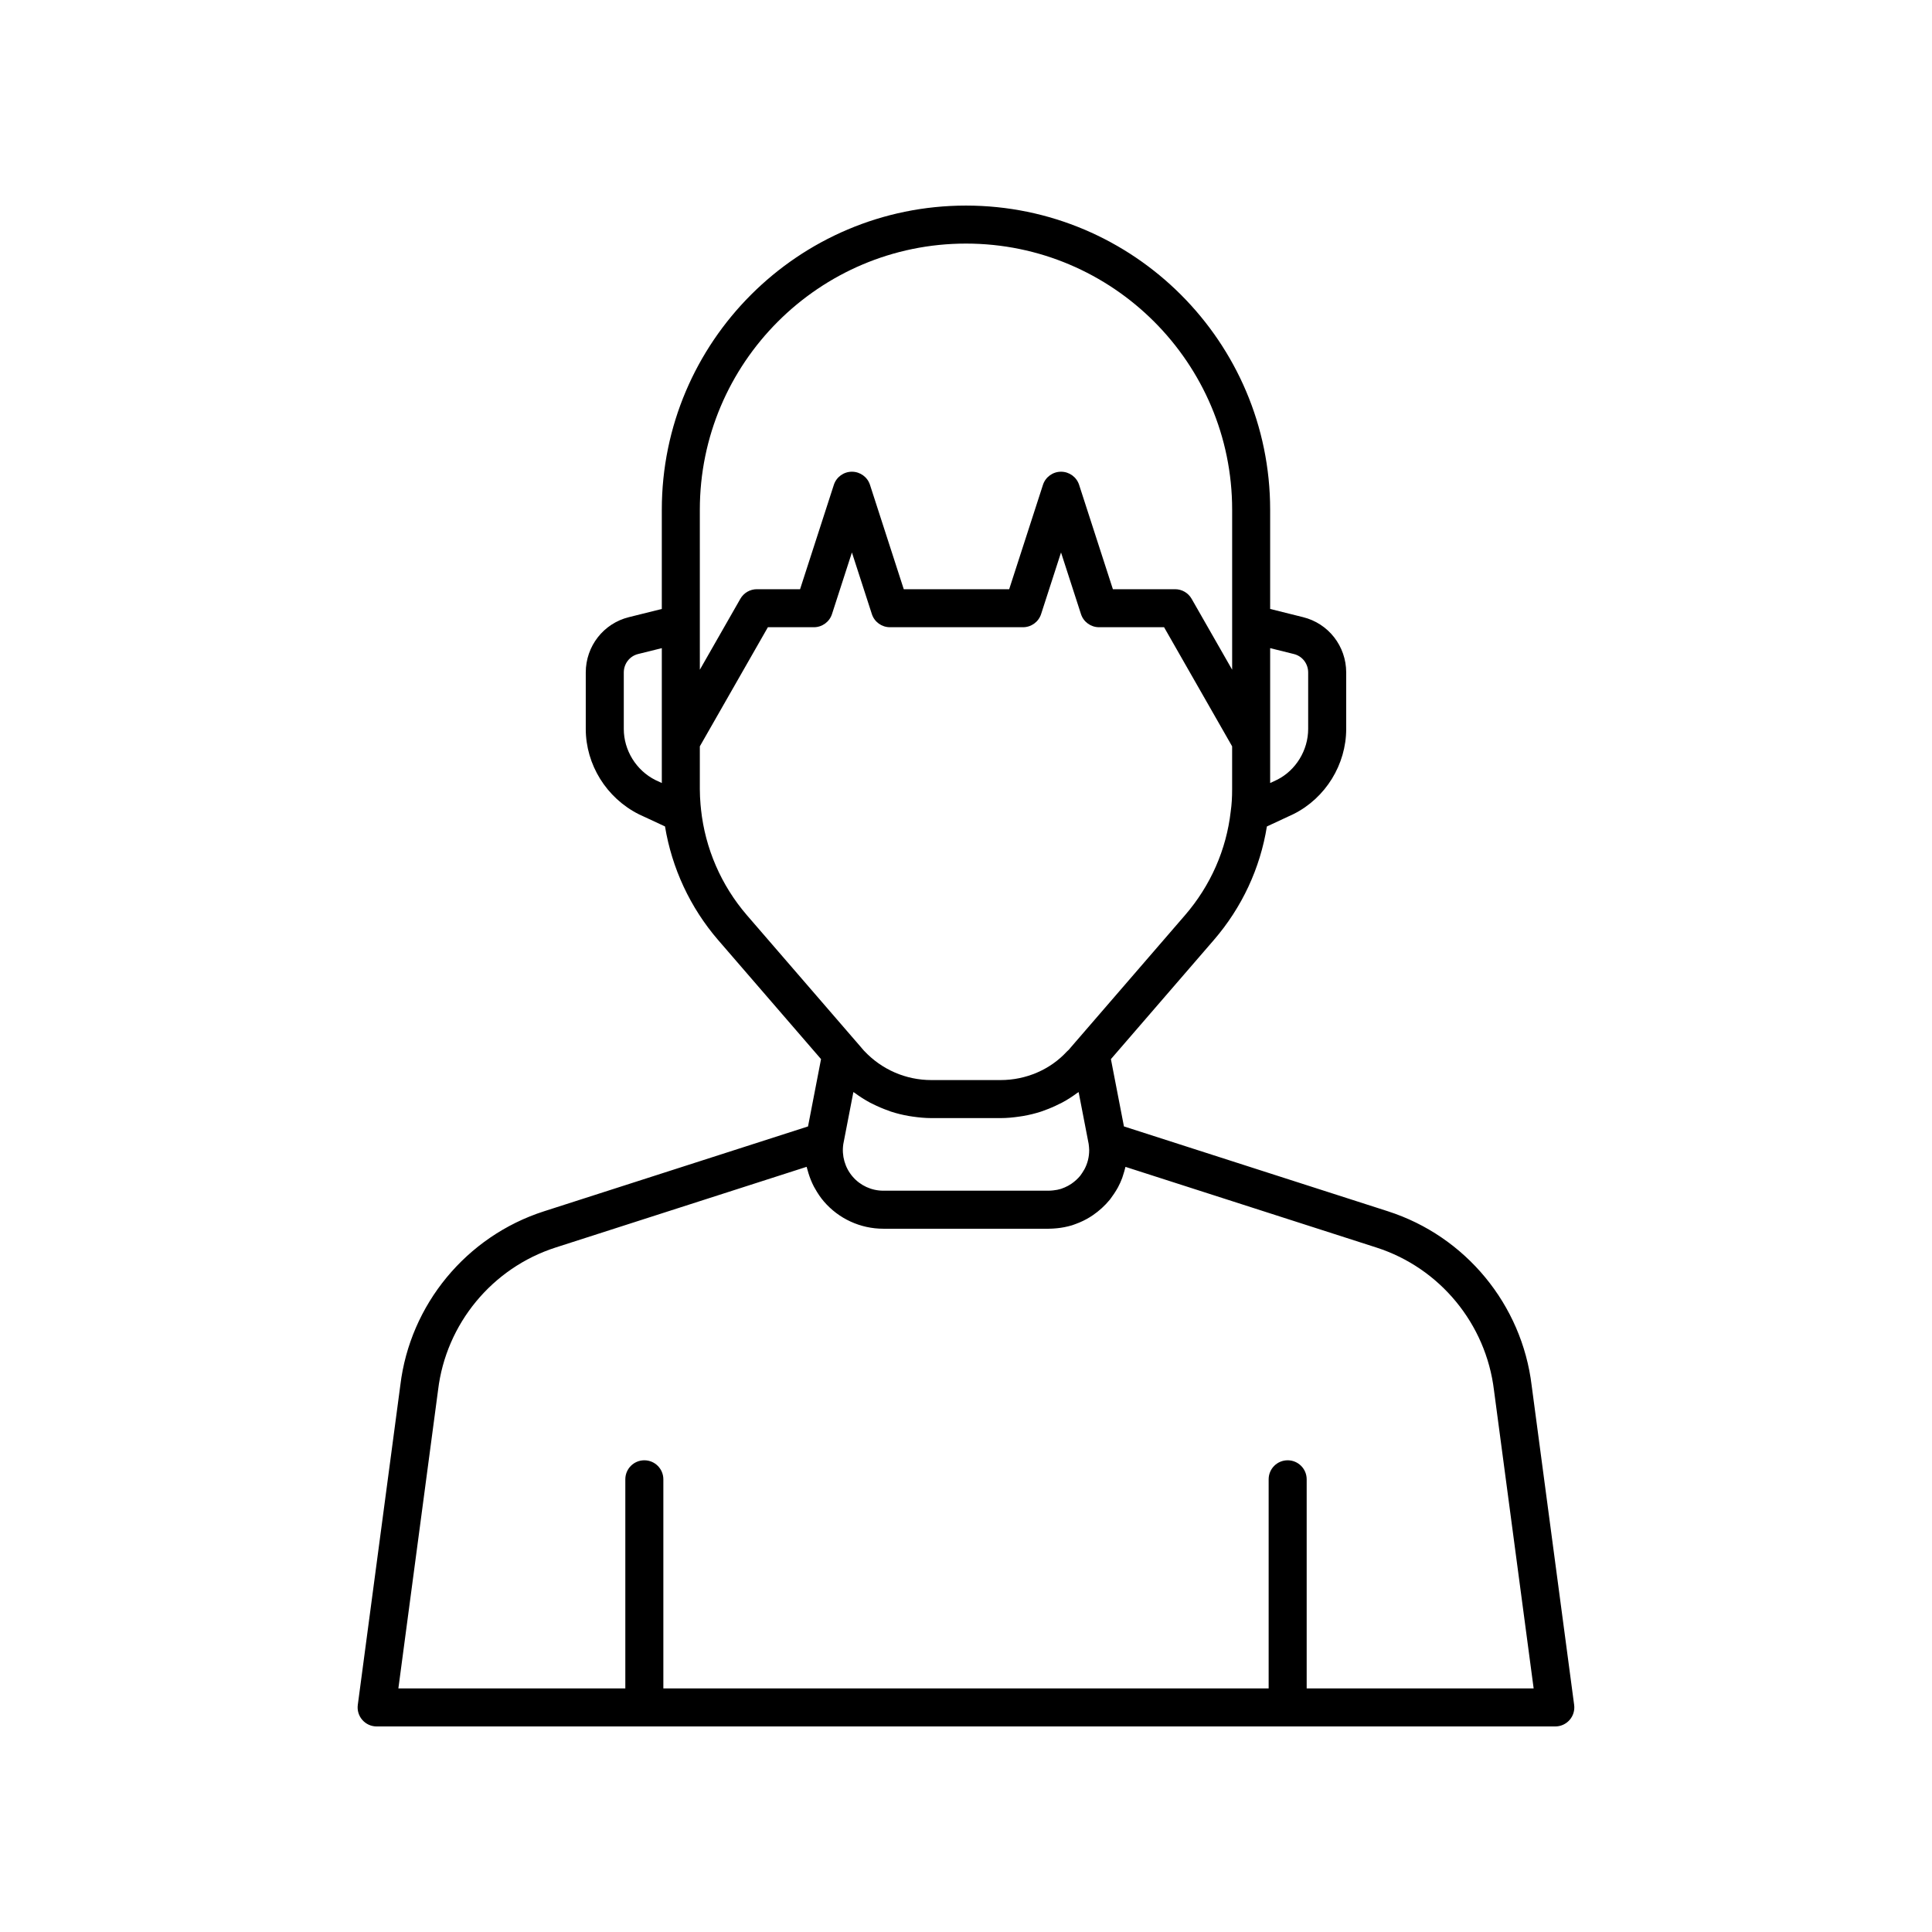
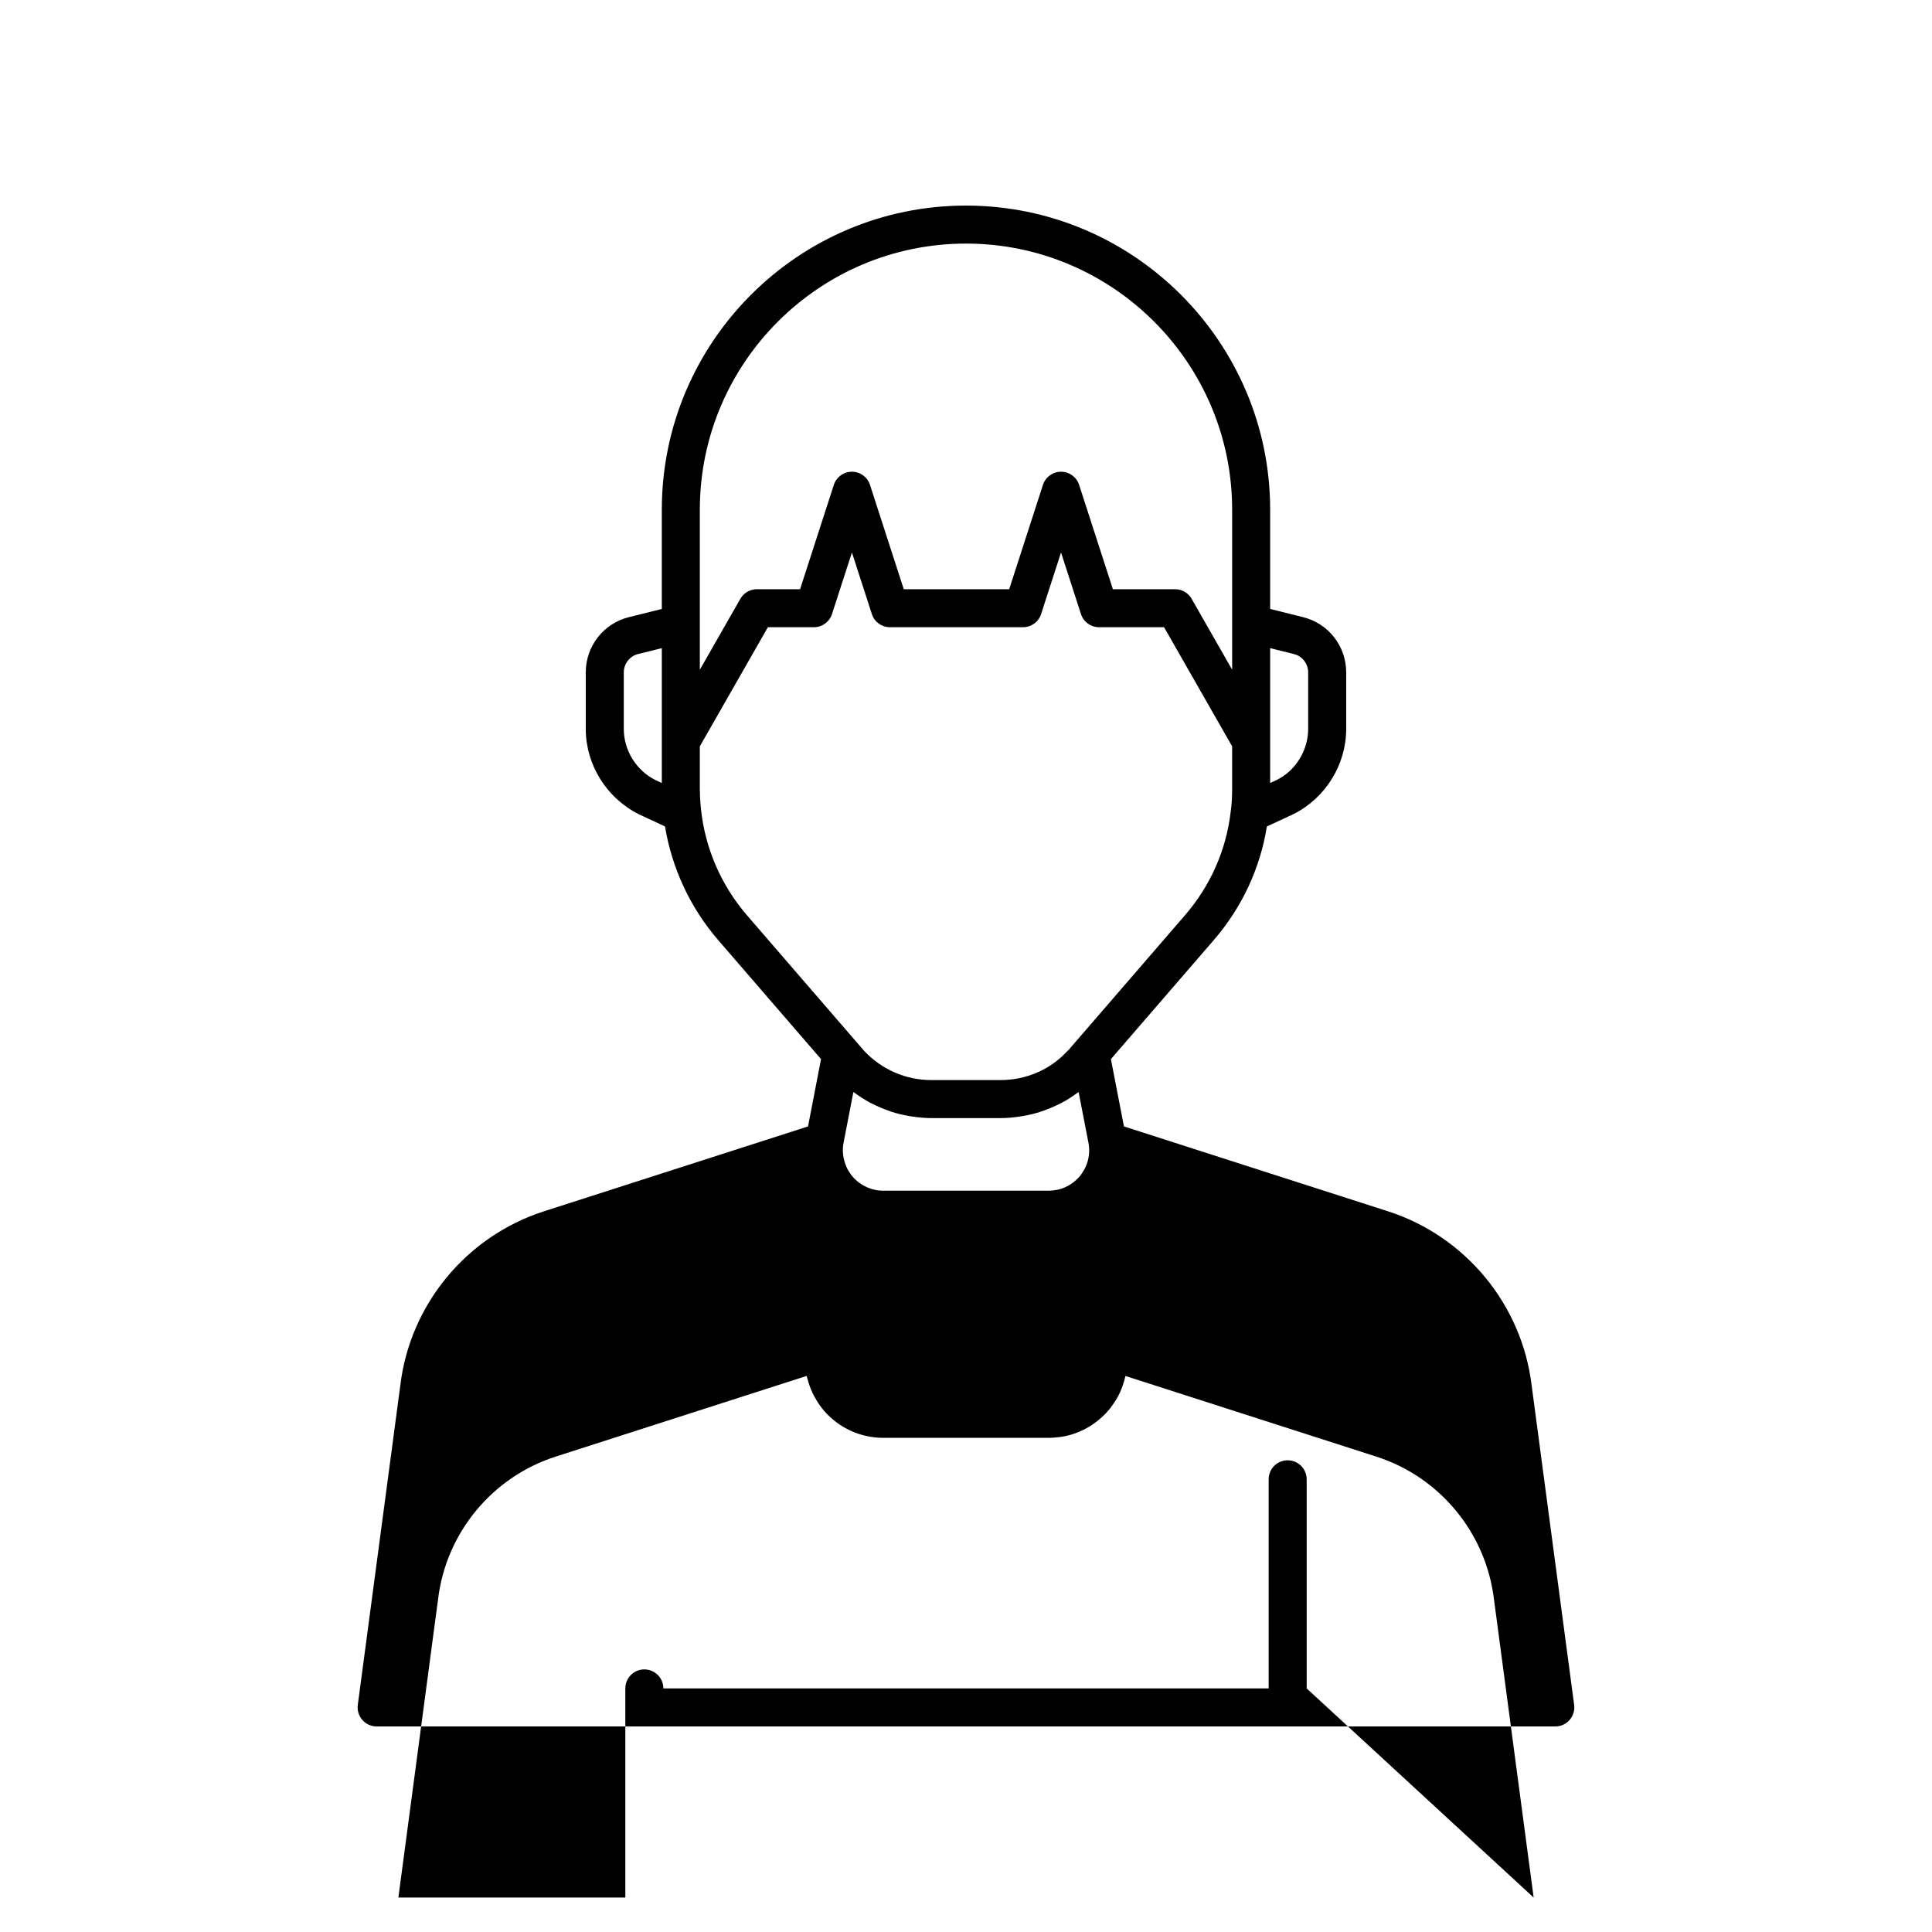
<svg xmlns="http://www.w3.org/2000/svg" fill="#000000" width="800px" height="800px" version="1.1" viewBox="144 144 512 512">
-   <path d="m511.84 465.01-69.984-22.496-3.453-17.836 27.273-31.562c7.481-8.656 12.293-19.059 14.062-30.094l7.113-3.312c8.449-4.25 13.906-13.098 13.906-22.535v-14.961c0-6.973-4.703-13-11.43-14.66l-8.723-2.176v-26.289c0-44.449-36.164-80.609-80.609-80.609-44.449 0-80.609 36.164-80.609 80.609v26.293l-8.719 2.172c-6.731 1.66-11.434 7.688-11.434 14.66v14.961c0 9.438 5.457 18.281 14.047 22.605l6.953 3.234c1.824 11.035 6.641 21.477 14.074 30.098l27.277 31.566-3.449 17.84-69.988 22.496c-20.551 6.609-35.492 24.723-38.055 46.09l-11.273 84.719c-0.191 1.438 0.246 2.891 1.207 3.984 0.953 1.09 2.336 1.719 3.785 1.719h312.36c1.453 0 2.832-0.629 3.789-1.719 0.961-1.094 1.398-2.543 1.207-3.984l-11.262-84.656c-2.574-21.434-17.52-39.547-38.07-46.156zm-79.195-16.191c0 1.785-0.43 3.516-1.258 5.051-0.387 0.68-0.805 1.289-1.113 1.711-0.664 0.805-1.473 1.539-2.352 2.137-0.535 0.367-1.152 0.707-1.777 0.969-0.031 0.012-0.531 0.203-0.562 0.215l-0.375 0.152c-0.695 0.207-1.387 0.348-2.109 0.414-0.395 0.035-0.793 0.078-1.191 0.078h-43.828c-3.125 0-6.086-1.359-8.117-3.723-2.043-2.379-2.945-5.527-2.477-8.641l2.668-13.777c0.121 0.094 0.266 0.156 0.387 0.246 1.289 0.949 2.637 1.82 4.051 2.574 0.223 0.121 0.453 0.215 0.68 0.332 1.32 0.668 2.684 1.25 4.082 1.746 0.25 0.09 0.492 0.195 0.742 0.277 1.527 0.5 3.094 0.879 4.691 1.16 0.344 0.062 0.691 0.109 1.039 0.16 1.648 0.238 3.312 0.406 5 0.406h18.344c1.688 0 3.352-0.164 4.996-0.406 0.352-0.051 0.703-0.098 1.051-0.16 1.59-0.281 3.148-0.66 4.672-1.156 0.266-0.086 0.52-0.195 0.785-0.289 1.379-0.488 2.719-1.059 4.019-1.719 0.242-0.121 0.488-0.227 0.727-0.352 1.402-0.75 2.738-1.613 4.019-2.555 0.129-0.094 0.277-0.16 0.406-0.258l2.656 13.719c0.059 0.562 0.145 1.125 0.145 1.688zm54.258-131.49c2.223 0.547 3.777 2.559 3.777 4.883v14.961c0 5.664-3.281 10.98-8.223 13.469l-1.852 0.863v-35.742zm-157.44-38.242c0-38.895 31.641-70.535 70.535-70.535s70.535 31.641 70.535 70.535v42.395l-10.742-18.797c-0.898-1.57-2.57-2.539-4.375-2.539h-16.488l-8.949-27.652c-0.668-2.078-2.606-3.484-4.793-3.484-2.184 0-4.121 1.406-4.793 3.484l-8.949 27.652h-27.938l-8.949-27.652c-0.664-2.078-2.606-3.484-4.789-3.484-2.184 0-4.121 1.406-4.793 3.484l-8.949 27.652h-11.449c-1.805 0-3.477 0.969-4.375 2.539l-10.738 18.797zm-20.152 58.086v-14.961c0-2.324 1.555-4.336 3.785-4.887l6.293-1.562v35.746l-1.711-0.797c-5.086-2.559-8.367-7.875-8.367-13.539zm20.473 21.355c-0.059-0.426-0.094-0.895-0.137-1.352-0.109-1.34-0.184-2.684-0.184-4.031v-11.359l18.035-31.566h12.195c2.184 0 4.121-1.406 4.793-3.484l5.281-16.324 5.285 16.324c0.668 2.078 2.606 3.484 4.793 3.484h35.266c2.184 0 4.121-1.406 4.793-3.484l5.281-16.324 5.285 16.324c0.668 2.078 2.609 3.484 4.793 3.484h17.23l18.035 31.566v11.359c0 1.105-0.027 2.129-0.09 3.098-0.059 0.941-0.145 1.816-0.266 2.633v0.004c-0.008 0.047-0.008 0.098-0.016 0.145-1.156 10.168-5.344 19.676-12.113 27.512l-28.84 33.375c-0.008 0.012-0.02 0.016-0.027 0.027l-1.559 1.812c-0.055 0.062-0.109 0.129-0.164 0.203-0.07 0.078-0.133 0.148-0.188 0.219-0.191 0.156-0.375 0.328-0.543 0.508-4.426 4.797-10.828 7.547-17.559 7.547h-18.344c-6.731 0-13.133-2.75-17.844-7.773-0.129-0.168-0.266-0.328-0.414-0.48l-0.043-0.043c-0.043-0.059-0.094-0.121-0.148-0.18l-1.559-1.812c-0.008-0.012-0.02-0.016-0.027-0.023l-28.844-33.379c-6.856-7.957-11.059-17.746-12.16-28.008zm160.5 232.92v-55.418c0-2.781-2.254-5.039-5.039-5.039-2.785 0-5.039 2.254-5.039 5.039v55.418h-160.41v-55.418c0-2.781-2.254-5.039-5.039-5.039s-5.039 2.254-5.039 5.039v55.418h-60.145l10.523-79.082c2.106-17.535 14.328-32.355 31.141-37.762l66.535-21.387c0.066 0.316 0.18 0.621 0.262 0.934 0.066 0.246 0.133 0.488 0.207 0.73 0.375 1.23 0.852 2.426 1.449 3.574 0.098 0.184 0.207 0.355 0.309 0.539 0.668 1.191 1.422 2.34 2.328 3.391 3.949 4.602 9.699 7.238 15.766 7.238h43.828c0.715 0 1.426-0.055 2.141-0.121 1.367-0.129 2.688-0.391 4.035-0.789 0.148-0.043 0.758-0.27 0.906-0.324 0.402-0.145 0.797-0.293 1.082-0.422 1.258-0.531 2.461-1.188 3.543-1.934 1.629-1.109 3.16-2.5 4.453-4.066 0.02-0.027 0.035-0.059 0.055-0.082 0.02-0.023 0.043-0.043 0.062-0.066 0.742-0.988 1.41-1.977 2.062-3.137 0.434-0.801 0.805-1.637 1.129-2.492 0.105-0.277 0.18-0.566 0.27-0.852 0.195-0.594 0.379-1.191 0.52-1.805 0.023-0.102 0.066-0.199 0.086-0.305l66.508 21.379c16.812 5.406 29.031 20.227 31.148 37.824l10.512 79.016z" />
+   <path d="m511.84 465.01-69.984-22.496-3.453-17.836 27.273-31.562c7.481-8.656 12.293-19.059 14.062-30.094l7.113-3.312c8.449-4.25 13.906-13.098 13.906-22.535v-14.961c0-6.973-4.703-13-11.43-14.66l-8.723-2.176v-26.289c0-44.449-36.164-80.609-80.609-80.609-44.449 0-80.609 36.164-80.609 80.609v26.293l-8.719 2.172c-6.731 1.66-11.434 7.688-11.434 14.66v14.961c0 9.438 5.457 18.281 14.047 22.605l6.953 3.234c1.824 11.035 6.641 21.477 14.074 30.098l27.277 31.566-3.449 17.84-69.988 22.496c-20.551 6.609-35.492 24.723-38.055 46.09l-11.273 84.719c-0.191 1.438 0.246 2.891 1.207 3.984 0.953 1.09 2.336 1.719 3.785 1.719h312.36c1.453 0 2.832-0.629 3.789-1.719 0.961-1.094 1.398-2.543 1.207-3.984l-11.262-84.656c-2.574-21.434-17.52-39.547-38.07-46.156zm-79.195-16.191c0 1.785-0.43 3.516-1.258 5.051-0.387 0.68-0.805 1.289-1.113 1.711-0.664 0.805-1.473 1.539-2.352 2.137-0.535 0.367-1.152 0.707-1.777 0.969-0.031 0.012-0.531 0.203-0.562 0.215l-0.375 0.152c-0.695 0.207-1.387 0.348-2.109 0.414-0.395 0.035-0.793 0.078-1.191 0.078h-43.828c-3.125 0-6.086-1.359-8.117-3.723-2.043-2.379-2.945-5.527-2.477-8.641l2.668-13.777c0.121 0.094 0.266 0.156 0.387 0.246 1.289 0.949 2.637 1.82 4.051 2.574 0.223 0.121 0.453 0.215 0.68 0.332 1.32 0.668 2.684 1.25 4.082 1.746 0.25 0.09 0.492 0.195 0.742 0.277 1.527 0.5 3.094 0.879 4.691 1.16 0.344 0.062 0.691 0.109 1.039 0.16 1.648 0.238 3.312 0.406 5 0.406h18.344c1.688 0 3.352-0.164 4.996-0.406 0.352-0.051 0.703-0.098 1.051-0.16 1.59-0.281 3.148-0.66 4.672-1.156 0.266-0.086 0.52-0.195 0.785-0.289 1.379-0.488 2.719-1.059 4.019-1.719 0.242-0.121 0.488-0.227 0.727-0.352 1.402-0.75 2.738-1.613 4.019-2.555 0.129-0.094 0.277-0.16 0.406-0.258l2.656 13.719c0.059 0.562 0.145 1.125 0.145 1.688zm54.258-131.49c2.223 0.547 3.777 2.559 3.777 4.883v14.961c0 5.664-3.281 10.98-8.223 13.469l-1.852 0.863v-35.742zm-157.44-38.242c0-38.895 31.641-70.535 70.535-70.535s70.535 31.641 70.535 70.535v42.395l-10.742-18.797c-0.898-1.57-2.57-2.539-4.375-2.539h-16.488l-8.949-27.652c-0.668-2.078-2.606-3.484-4.793-3.484-2.184 0-4.121 1.406-4.793 3.484l-8.949 27.652h-27.938l-8.949-27.652c-0.664-2.078-2.606-3.484-4.789-3.484-2.184 0-4.121 1.406-4.793 3.484l-8.949 27.652h-11.449c-1.805 0-3.477 0.969-4.375 2.539l-10.738 18.797zm-20.152 58.086v-14.961c0-2.324 1.555-4.336 3.785-4.887l6.293-1.562v35.746l-1.711-0.797c-5.086-2.559-8.367-7.875-8.367-13.539zm20.473 21.355c-0.059-0.426-0.094-0.895-0.137-1.352-0.109-1.34-0.184-2.684-0.184-4.031v-11.359l18.035-31.566h12.195c2.184 0 4.121-1.406 4.793-3.484l5.281-16.324 5.285 16.324c0.668 2.078 2.606 3.484 4.793 3.484h35.266c2.184 0 4.121-1.406 4.793-3.484l5.281-16.324 5.285 16.324c0.668 2.078 2.609 3.484 4.793 3.484h17.23l18.035 31.566v11.359c0 1.105-0.027 2.129-0.09 3.098-0.059 0.941-0.145 1.816-0.266 2.633v0.004c-0.008 0.047-0.008 0.098-0.016 0.145-1.156 10.168-5.344 19.676-12.113 27.512l-28.84 33.375c-0.008 0.012-0.02 0.016-0.027 0.027l-1.559 1.812c-0.055 0.062-0.109 0.129-0.164 0.203-0.07 0.078-0.133 0.148-0.188 0.219-0.191 0.156-0.375 0.328-0.543 0.508-4.426 4.797-10.828 7.547-17.559 7.547h-18.344c-6.731 0-13.133-2.75-17.844-7.773-0.129-0.168-0.266-0.328-0.414-0.48l-0.043-0.043c-0.043-0.059-0.094-0.121-0.148-0.18l-1.559-1.812c-0.008-0.012-0.02-0.016-0.027-0.023l-28.844-33.379c-6.856-7.957-11.059-17.746-12.16-28.008zm160.5 232.92v-55.418c0-2.781-2.254-5.039-5.039-5.039-2.785 0-5.039 2.254-5.039 5.039v55.418h-160.41c0-2.781-2.254-5.039-5.039-5.039s-5.039 2.254-5.039 5.039v55.418h-60.145l10.523-79.082c2.106-17.535 14.328-32.355 31.141-37.762l66.535-21.387c0.066 0.316 0.18 0.621 0.262 0.934 0.066 0.246 0.133 0.488 0.207 0.73 0.375 1.23 0.852 2.426 1.449 3.574 0.098 0.184 0.207 0.355 0.309 0.539 0.668 1.191 1.422 2.34 2.328 3.391 3.949 4.602 9.699 7.238 15.766 7.238h43.828c0.715 0 1.426-0.055 2.141-0.121 1.367-0.129 2.688-0.391 4.035-0.789 0.148-0.043 0.758-0.27 0.906-0.324 0.402-0.145 0.797-0.293 1.082-0.422 1.258-0.531 2.461-1.188 3.543-1.934 1.629-1.109 3.16-2.5 4.453-4.066 0.02-0.027 0.035-0.059 0.055-0.082 0.02-0.023 0.043-0.043 0.062-0.066 0.742-0.988 1.41-1.977 2.062-3.137 0.434-0.801 0.805-1.637 1.129-2.492 0.105-0.277 0.18-0.566 0.27-0.852 0.195-0.594 0.379-1.191 0.52-1.805 0.023-0.102 0.066-0.199 0.086-0.305l66.508 21.379c16.812 5.406 29.031 20.227 31.148 37.824l10.512 79.016z" />
</svg>